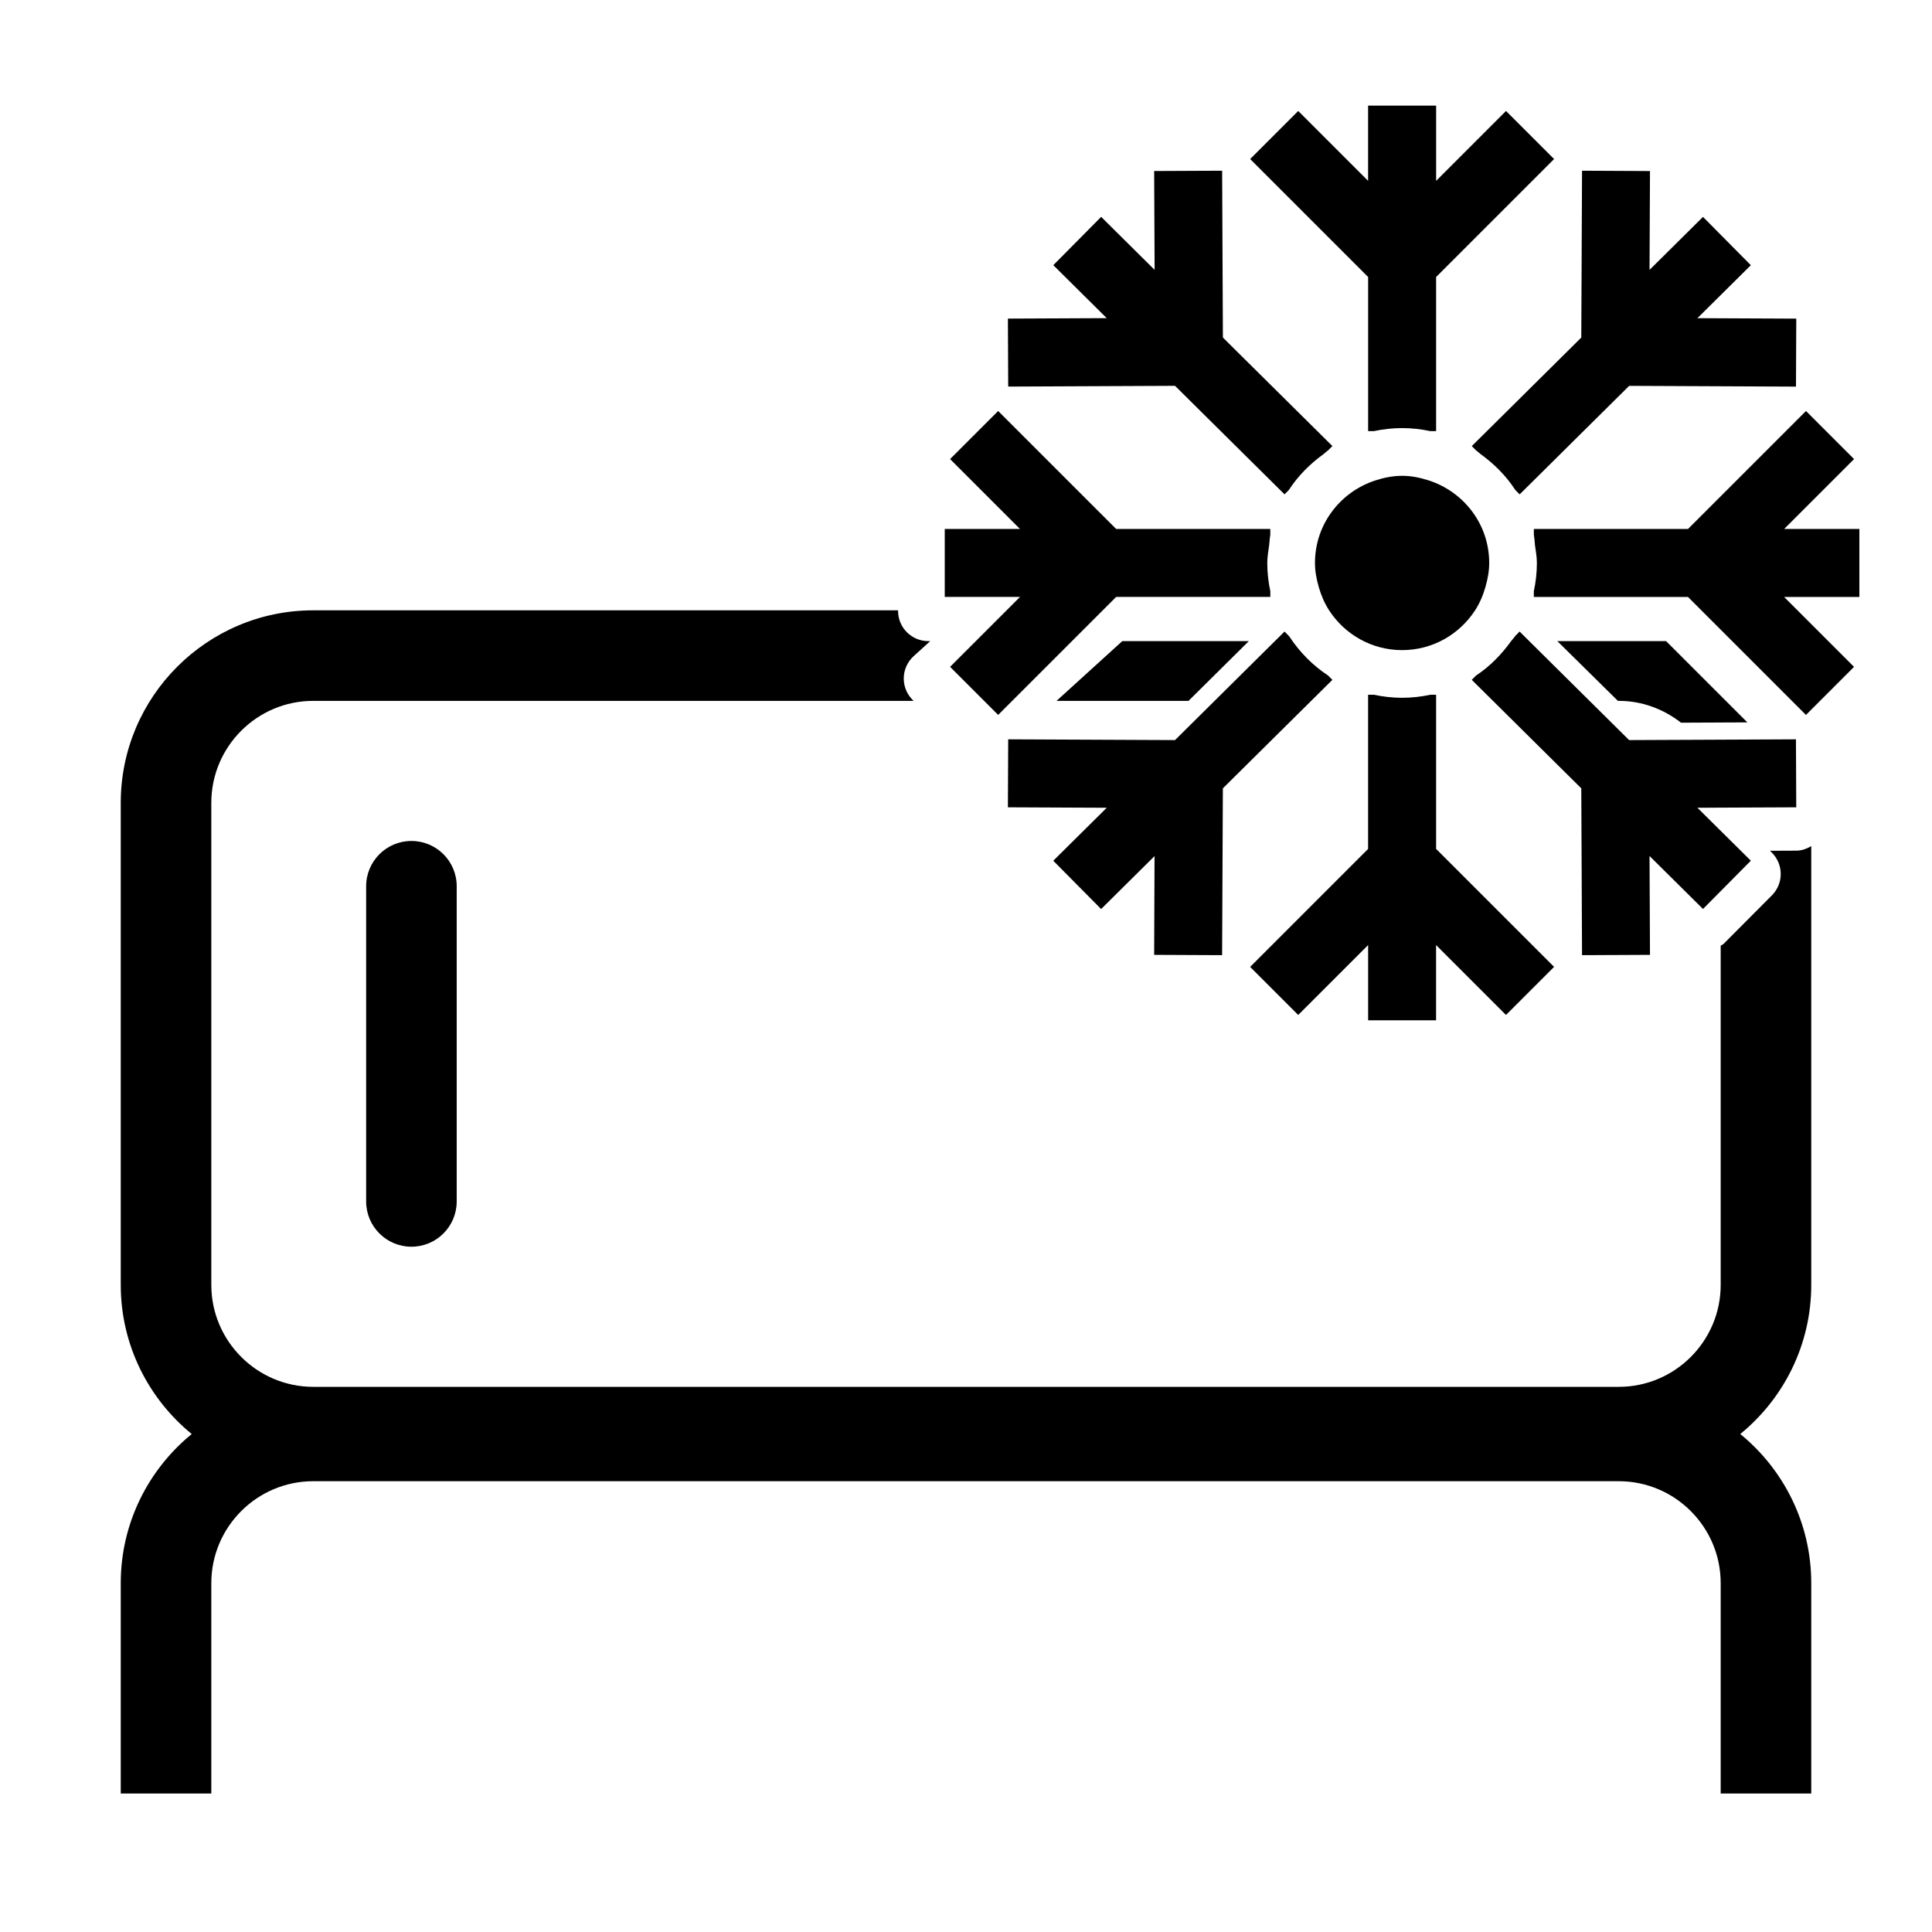
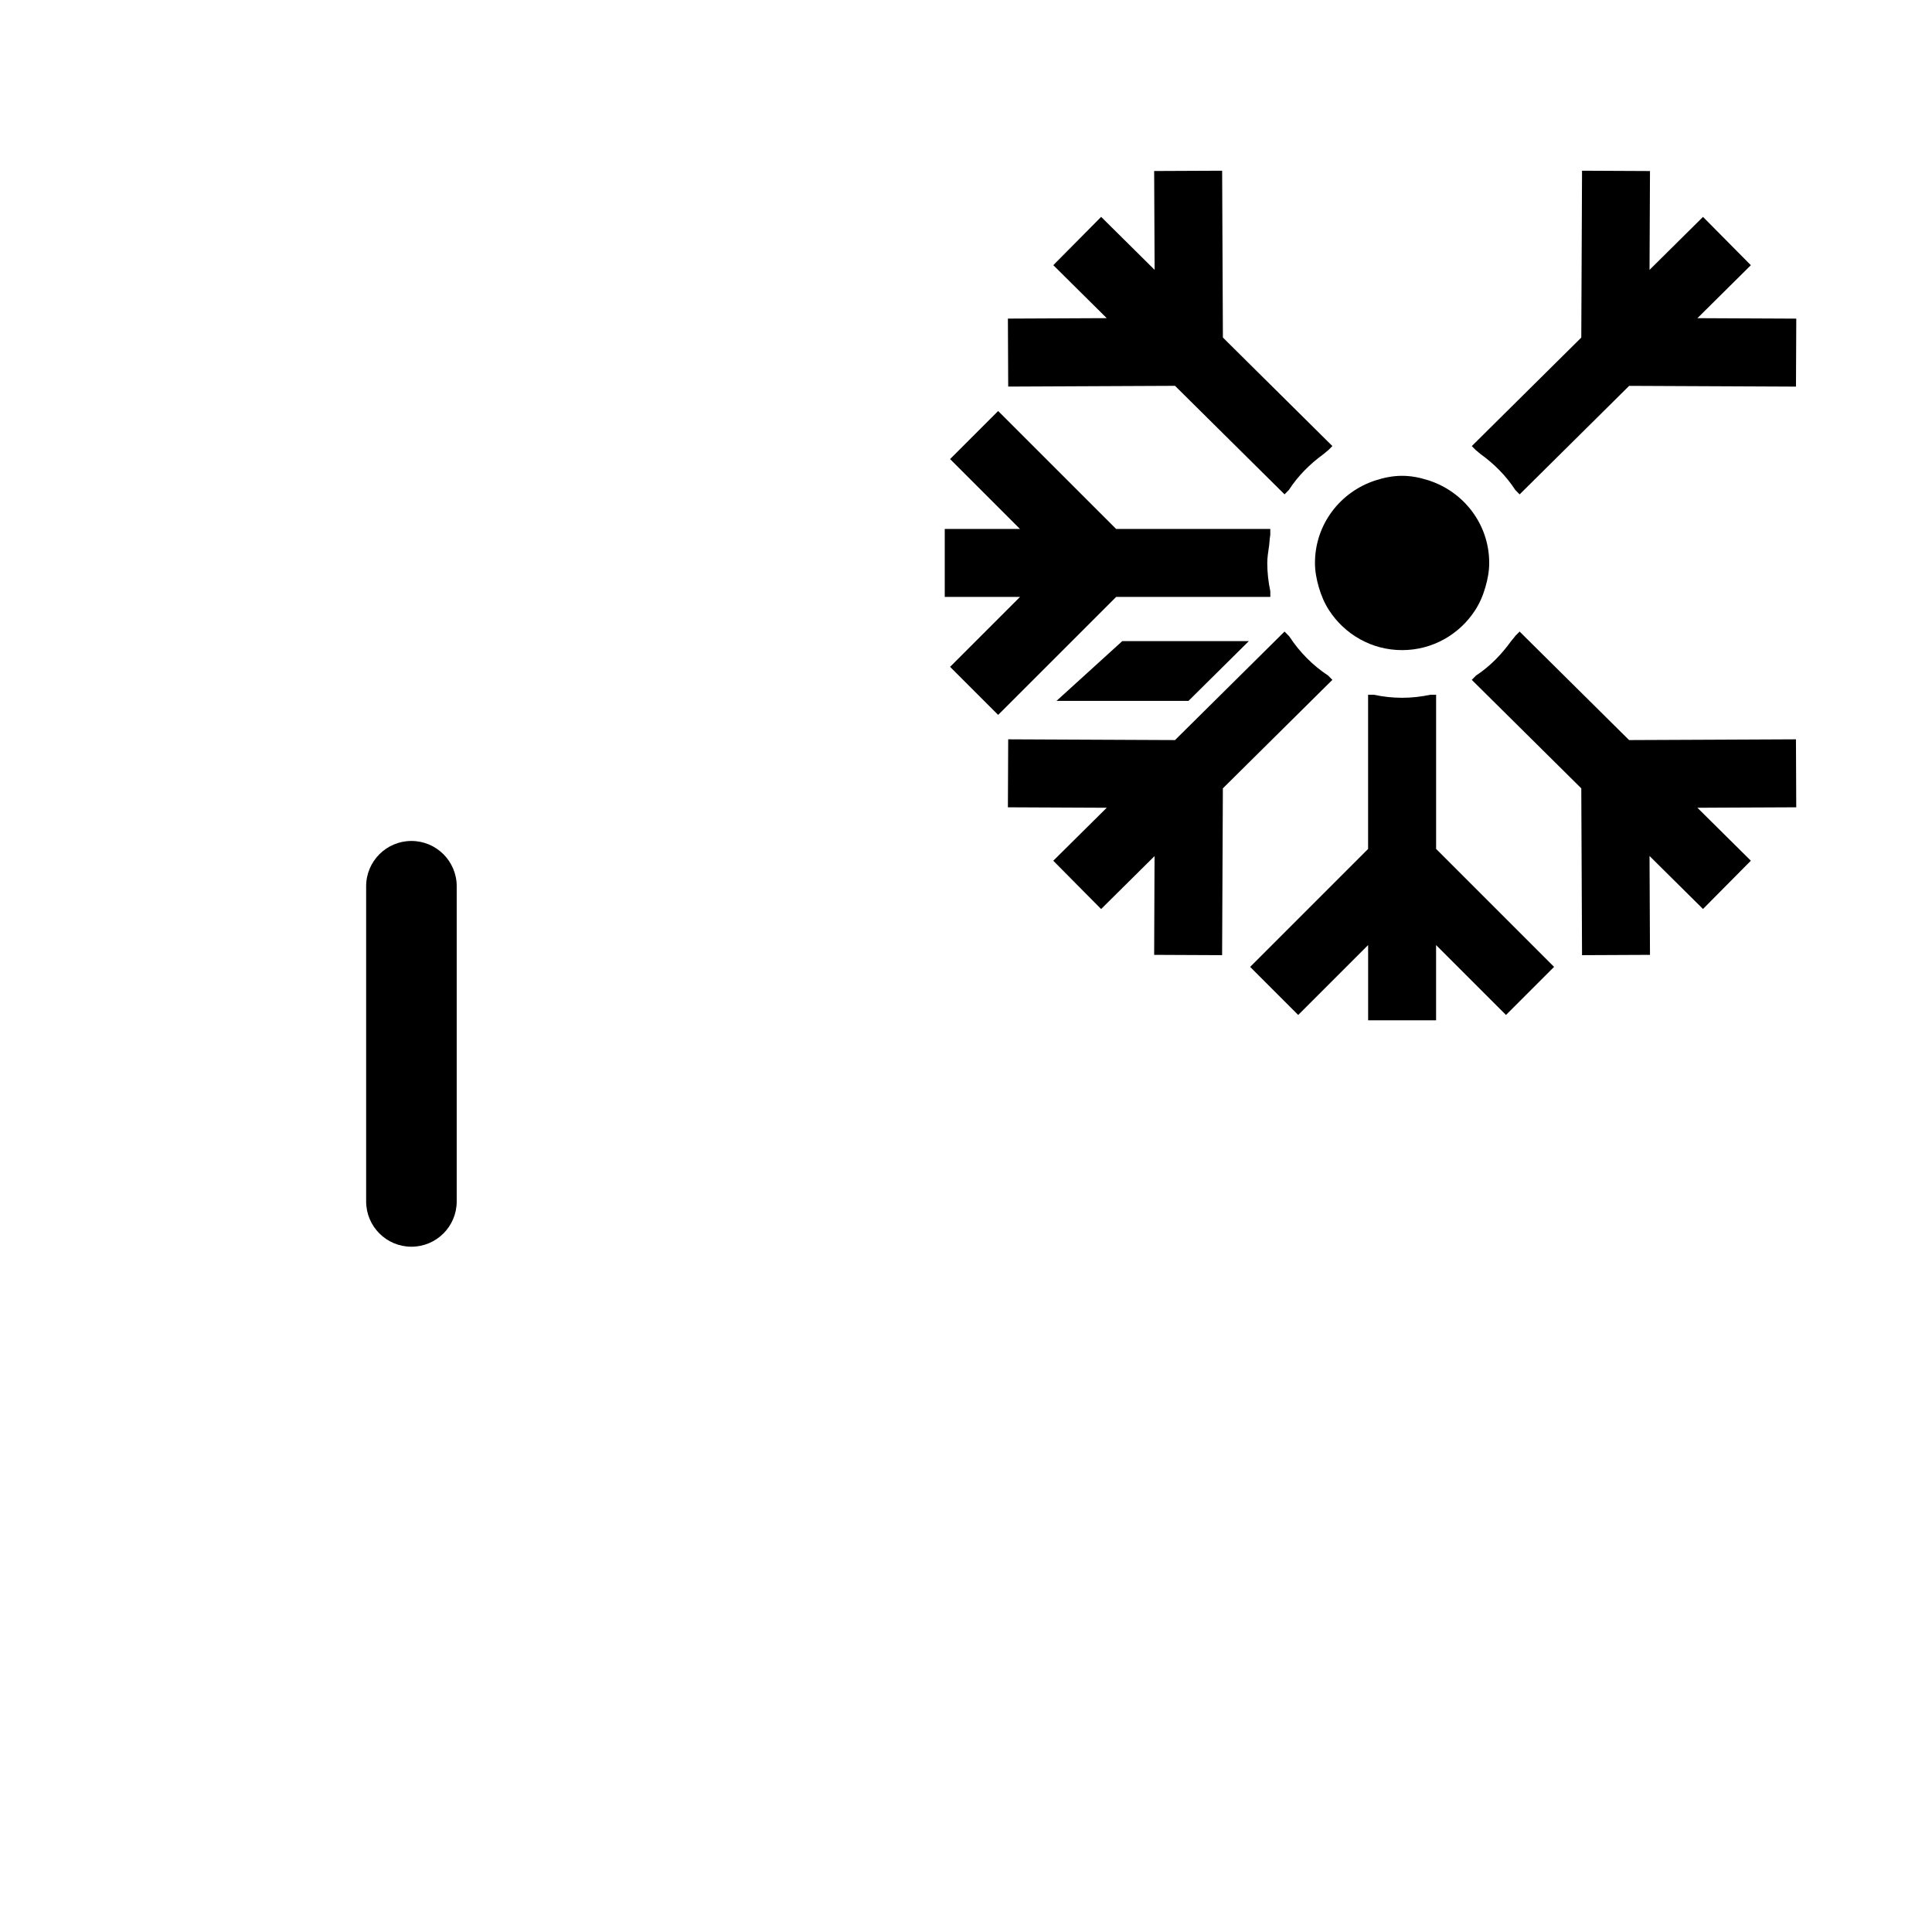
<svg xmlns="http://www.w3.org/2000/svg" version="1.1" id="Capa_1" x="0px" y="0px" width="64px" height="64px" viewBox="0 0 64 64" style="enable-background:new 0 0 64 64;" xml:space="preserve">
  <g>
-     <path d="M60,42.563V28.028c-0.147,0.087-0.309,0.15-0.492,0.151l-0.875,0.004l0.058,0.057c0.189,0.187,0.297,0.441,0.298,0.708   s-0.104,0.521-0.291,0.71l-1.596,1.603c-0.03,0.03-0.069,0.042-0.102,0.068v11.235c0,1.862-1.515,3.377-3.377,3.377H10.377   C8.515,45.94,7,44.425,7,42.563V26.594c0-1.862,1.515-3.377,3.377-3.377h19.889l-0.001,0c-0.208-0.189-0.327-0.458-0.327-0.74   s0.119-0.55,0.327-0.74l0.55-0.499H30.75c-0.553,0-1-0.448-1-1v-0.02H10.377C6.86,20.217,4,23.078,4,26.594v15.969   c0,1.991,0.918,3.77,2.351,4.941C4.918,48.674,4,50.453,4,52.444v6.969h3v-6.969c0-1.862,1.515-3.377,3.377-3.377h43.246   c1.862,0,3.377,1.515,3.377,3.377v6.969h3v-6.969c0-1.991-0.918-3.77-2.351-4.94C59.082,46.333,60,44.554,60,42.563z" />
-     <path d="M53.623,23.217c0.78,0,1.491,0.277,2.063,0.723l2.198-0.01l-2.693-2.693h-3.604l2.008,1.98H53.623z" />
    <polygon points="39.371,23.217 41.37,21.237 37.178,21.237 34.999,23.217  " />
    <path d="M12.129,29.358v10.441c0,0.829,0.672,1.5,1.5,1.5s1.5-0.671,1.5-1.5V29.358c0-0.829-0.672-1.5-1.5-1.5   S12.129,28.529,12.129,29.358z" />
-     <path d="M47.572,3.498H45.32v0v2.493l-2.315-2.315l-1.592,1.592l0.554,0.554l3.354,3.354v0.775v4.331h0.037h0.152   c0.302-0.065,0.616-0.101,0.937-0.101s0.635,0.036,0.937,0.101h0.152h0.037V9.951V9.176l3.354-3.354l0.554-0.554l-1.592-1.592   l-2.315,2.315V3.498L47.572,3.498z" />
-     <path d="M61.418,15.207l-1.357-1.357l-0.235-0.235l-0.883,0.883l-3.025,3.024h-4.864h-0.243v0.189   c0.003,0.015,0.002,0.032,0.005,0.047c0.02,0.098,0.019,0.202,0.032,0.302c0.027,0.195,0.063,0.387,0.063,0.589   c0,0.322-0.036,0.635-0.101,0.937v0.189h5.107l3.854,3.854l0.054,0.054l1.592-1.592l-1.853-1.853l-0.463-0.463h1.993h0.5v-2.252   h-2.373h-0.119l1.762-1.762L61.418,15.207z" />
    <path d="M45.32,33.798h0.037h2.178h0.037v-2.373v-0.119l2.262,2.262l0.054,0.054l1.48-1.48l0.113-0.113l-0.124-0.124l-3.784-3.784   v-4.904v-0.203h-0.189c-0.302,0.065-0.616,0.101-0.937,0.101c-0.32,0-0.632-0.036-0.934-0.1c-0.001,0-0.003,0-0.004,0H45.32v0.191   v0.012v4.904l-3.638,3.639l-0.269,0.269l0.267,0.267l1.325,1.325l0.054-0.054l2.262-2.262v0.119V33.798z" />
    <path d="M33.326,20.237L32.563,21l-1.09,1.09l1.127,1.127l0.434,0.434l0.031,0.031l0.465-0.465l0.186-0.186l2.815-2.814   l0.443-0.443h5.107v-0.189c-0.065-0.302-0.101-0.616-0.101-0.937c0-0.202,0.037-0.394,0.063-0.589   c0.014-0.1,0.012-0.204,0.032-0.301c0.003-0.015,0.002-0.032,0.005-0.047v-0.189h-0.243h-4.864l-3.025-3.024l-0.883-0.883   l-0.234,0.234l-1.358,1.358l0.067,0.067l2.248,2.248h-0.977h-1.515v0.537v1.715h2.493l-0.443,0.443L33.326,20.237z" />
    <path d="M33.388,10.554l0.01,2.252l0.427-0.002l5.099-0.023l3.628,3.595l0.144-0.146c0.303-0.468,0.7-0.863,1.15-1.189   c0.052-0.038,0.096-0.087,0.15-0.123l0.141-0.142l-3.434-3.403l-0.193-0.192l-0.021-4.597l0-0.05l-0.003-0.646l-0.001-0.233   l-2.252,0.01l0.015,3.274l-1.771-1.755l-1.585,1.6l0.605,0.6l1.165,1.155l-0.45,0.002L33.388,10.554z" />
    <path d="M52.407,5.655l-0.001,0.233l-0.003,0.647l0,0.05l-0.021,4.597l-0.193,0.192l-3.434,3.403l0.141,0.142   c0.054,0.036,0.097,0.085,0.15,0.123c0.451,0.326,0.848,0.722,1.15,1.189l0.144,0.146l3.628-3.595l5.099,0.023l0.427,0.002   l0.01-2.252l-2.825-0.013l-0.45-0.002l1.165-1.155l0.605-0.6l-1.585-1.6l-1.771,1.755l0.015-3.274L52.407,5.655z" />
    <path d="M50.339,20.921l-0.144,0.146c-0.04,0.061-0.094,0.111-0.137,0.17c-0.32,0.445-0.705,0.84-1.163,1.142l-0.141,0.142   l0.188,0.186l0.515,0.51l2.925,2.898l0.025,5.526l2.215-0.01l0.036,0l-0.013-2.799l-0.002-0.476l1.771,1.755L57,29.52l0.773-0.78   l0.226-0.228L57,27.522l-0.333-0.33l-0.438-0.434L57,26.754l2.501-0.011h0.002l-0.006-1.426l-0.004-0.826l-1.043,0.005l-2.194,0.01   l-2.29,0.01l-1.311-1.299l-1.998-1.98L50.339,20.921z" />
    <path d="M38.233,31.631l0.271,0.001l1.98,0.009l0.025-5.526l2.925-2.898l0.546-0.541l0.157-0.155l-0.141-0.142   c-0.511-0.337-0.945-0.777-1.281-1.289c-0.005-0.008-0.013-0.015-0.019-0.023l-0.144-0.146l-0.317,0.314l-2,1.982l-1.311,1.299   l-5.328-0.024l-0.198-0.001l-0.001,0.182l-0.009,2.07l0.432,0.002l2.842,0.013l-0.232,0.23l-1.539,1.525l1.585,1.6l0.105-0.104   l1.665-1.65l-0.002,0.45L38.233,31.631z" />
    <path d="M46.446,15.762c-0.312,0-0.607,0.062-0.888,0.154c-1.157,0.376-1.998,1.451-1.998,2.733c0,0.278,0.052,0.541,0.125,0.796   c0.08,0.276,0.19,0.538,0.343,0.773c0.515,0.792,1.403,1.318,2.418,1.318s1.903-0.526,2.418-1.318   c0.153-0.235,0.264-0.497,0.343-0.773c0.073-0.254,0.125-0.518,0.125-0.796c0-1.292-0.854-2.372-2.024-2.741   C47.034,15.821,46.748,15.762,46.446,15.762z" />
  </g>
</svg>